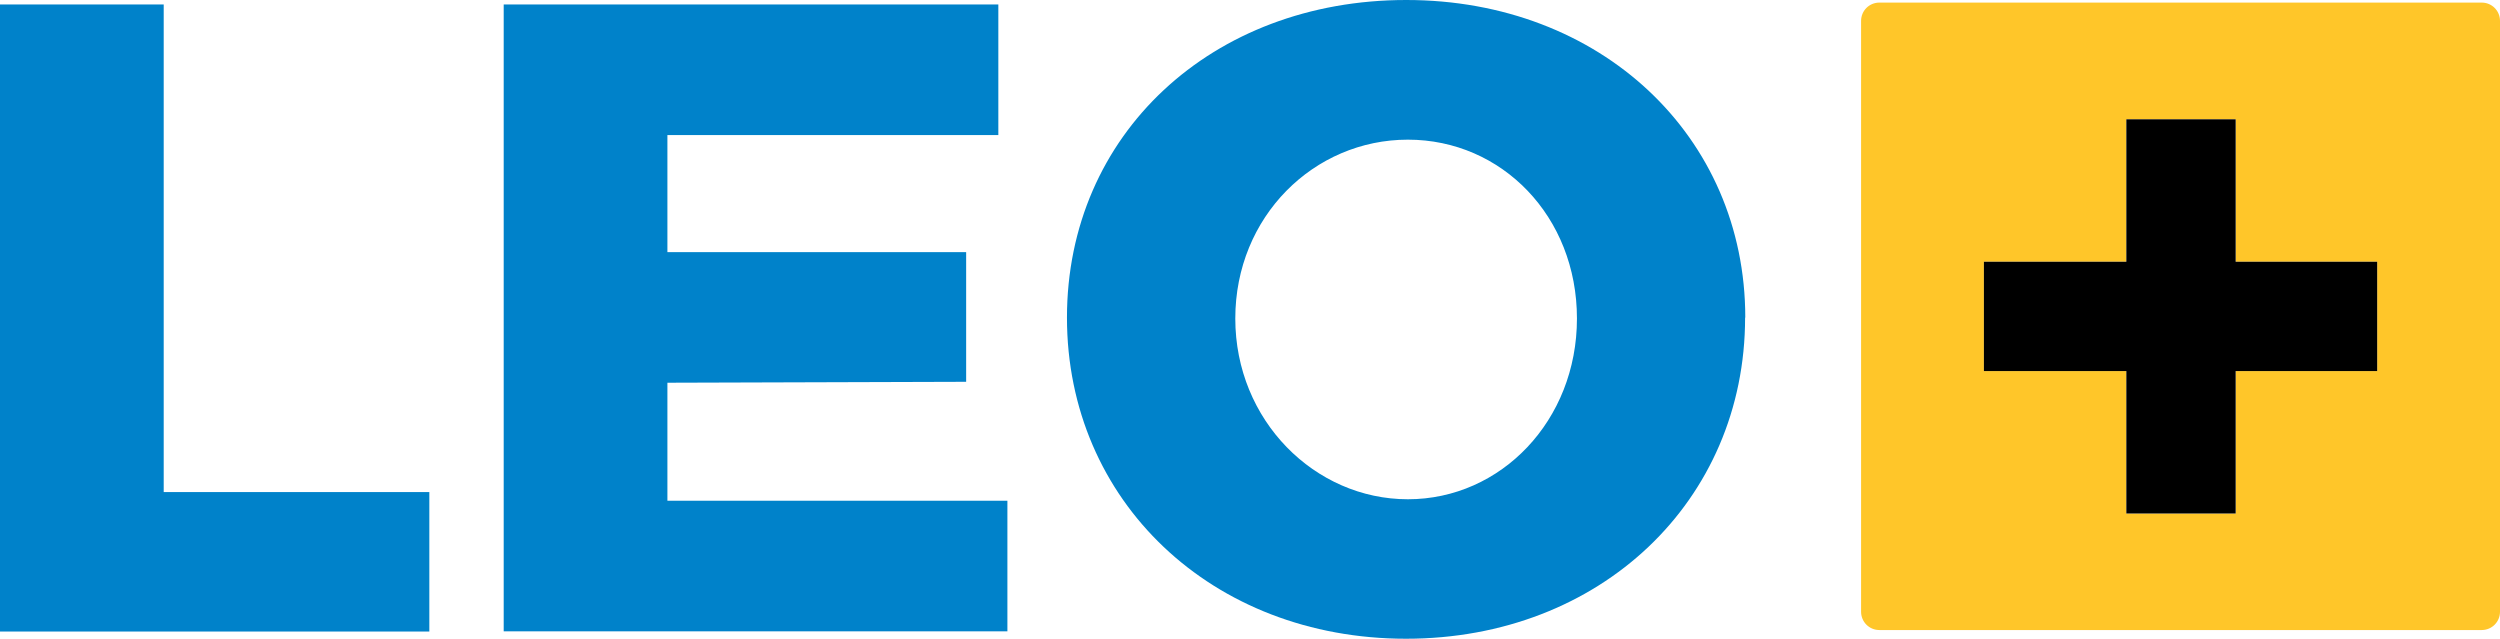
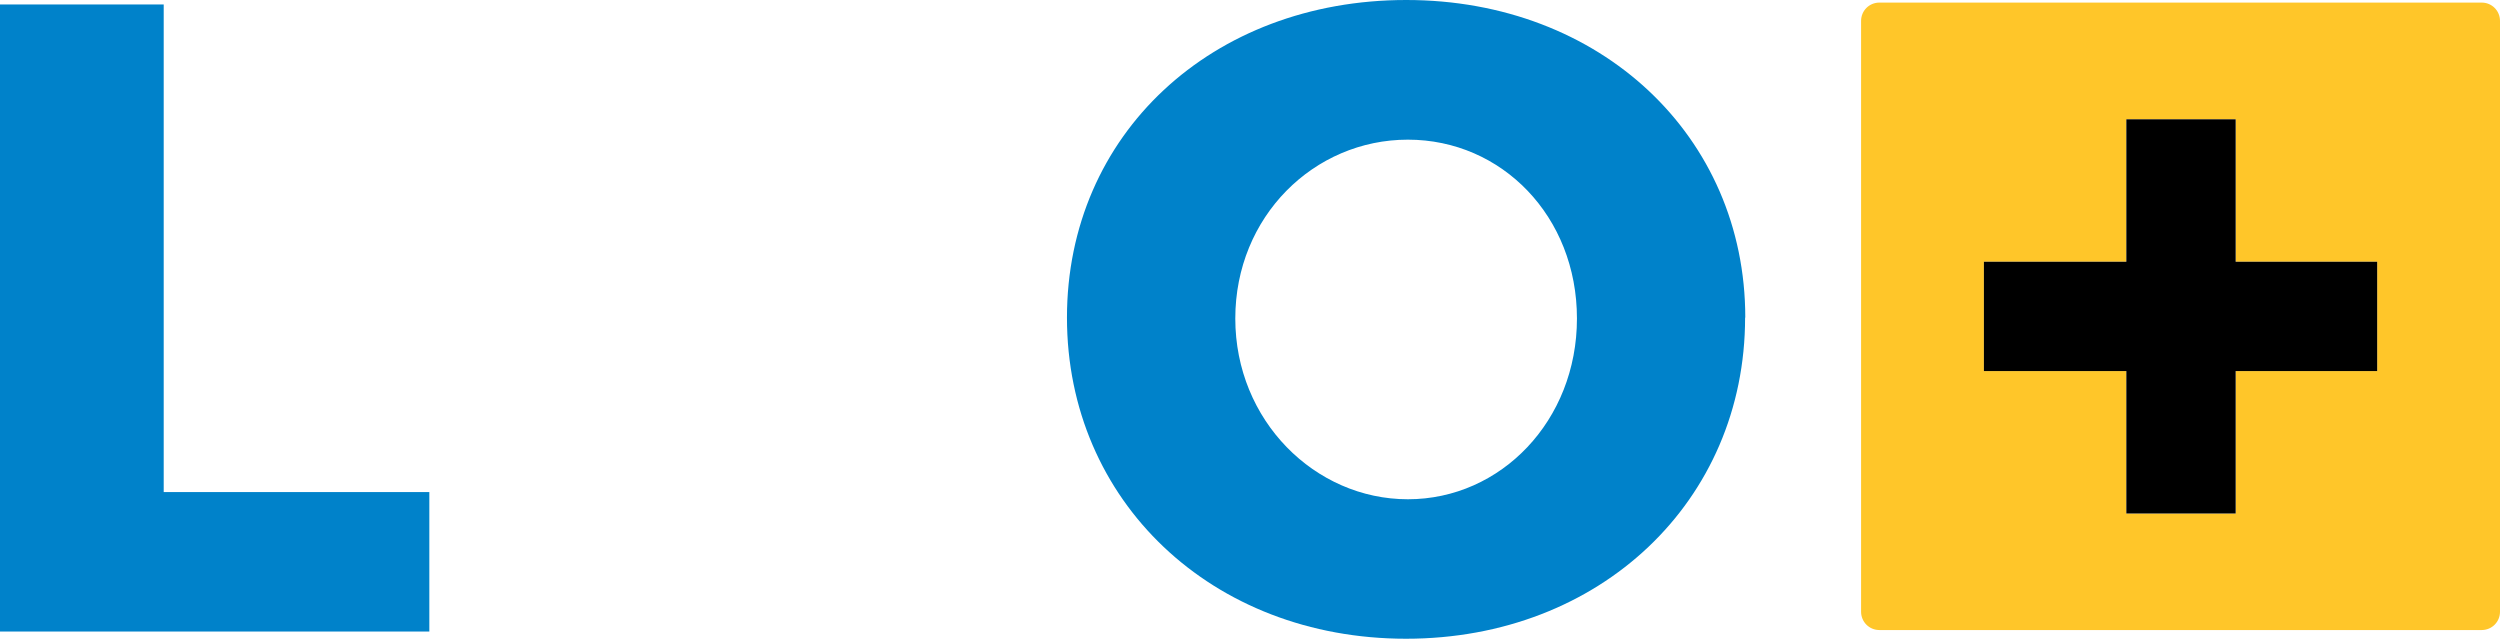
<svg xmlns="http://www.w3.org/2000/svg" id="Capa_1" viewBox="0 0 135.15 34.53">
  <defs>
    <style>.cls-1{fill:#ffc629;}.cls-2{fill:#0082ca;}</style>
  </defs>
  <g>
    <path class="cls-2" d="M8.85,.24V26.6h14.36v7.54H0V.24H8.85Z" />
-     <path class="cls-2" d="M53.97,.24V7.3h-17.89v6.33h16.15v7.01l-16.15,.05v6.38h18.38v7.06H27.23V.24h26.74Z" />
    <path class="cls-2" d="M94.34,17.17c0,9.91-7.83,17.36-18.33,17.36s-18.33-7.45-18.33-17.36S65.52,0,76.02,0s18.33,7.35,18.33,17.17Zm-27.56,.05c0,5.51,4.3,9.77,9.33,9.77s9.14-4.25,9.14-9.77-4.06-9.67-9.14-9.67-9.33,4.16-9.33,9.67Z" />
  </g>
  <path class="cls-1" d="M134.16,.14h-32.56c-.55,0-.99,.44-.99,.99v31.94c0,.55,.44,.99,.99,.99h32.56c.55,0,.99-.44,.99-.99V1.13c0-.55-.44-.99-.99-.99Zm-5.65,19.92h-7.65v7.7h-5.91v-7.7h-7.7v-5.91h7.7V6.45h5.91v7.7h7.65v5.91Z" />
  <path d="M128.51,20.06h-7.65v7.7h-5.91v-7.7h-7.7v-5.91h7.7V6.45h5.91v7.7h7.65v5.91Z" />
</svg>